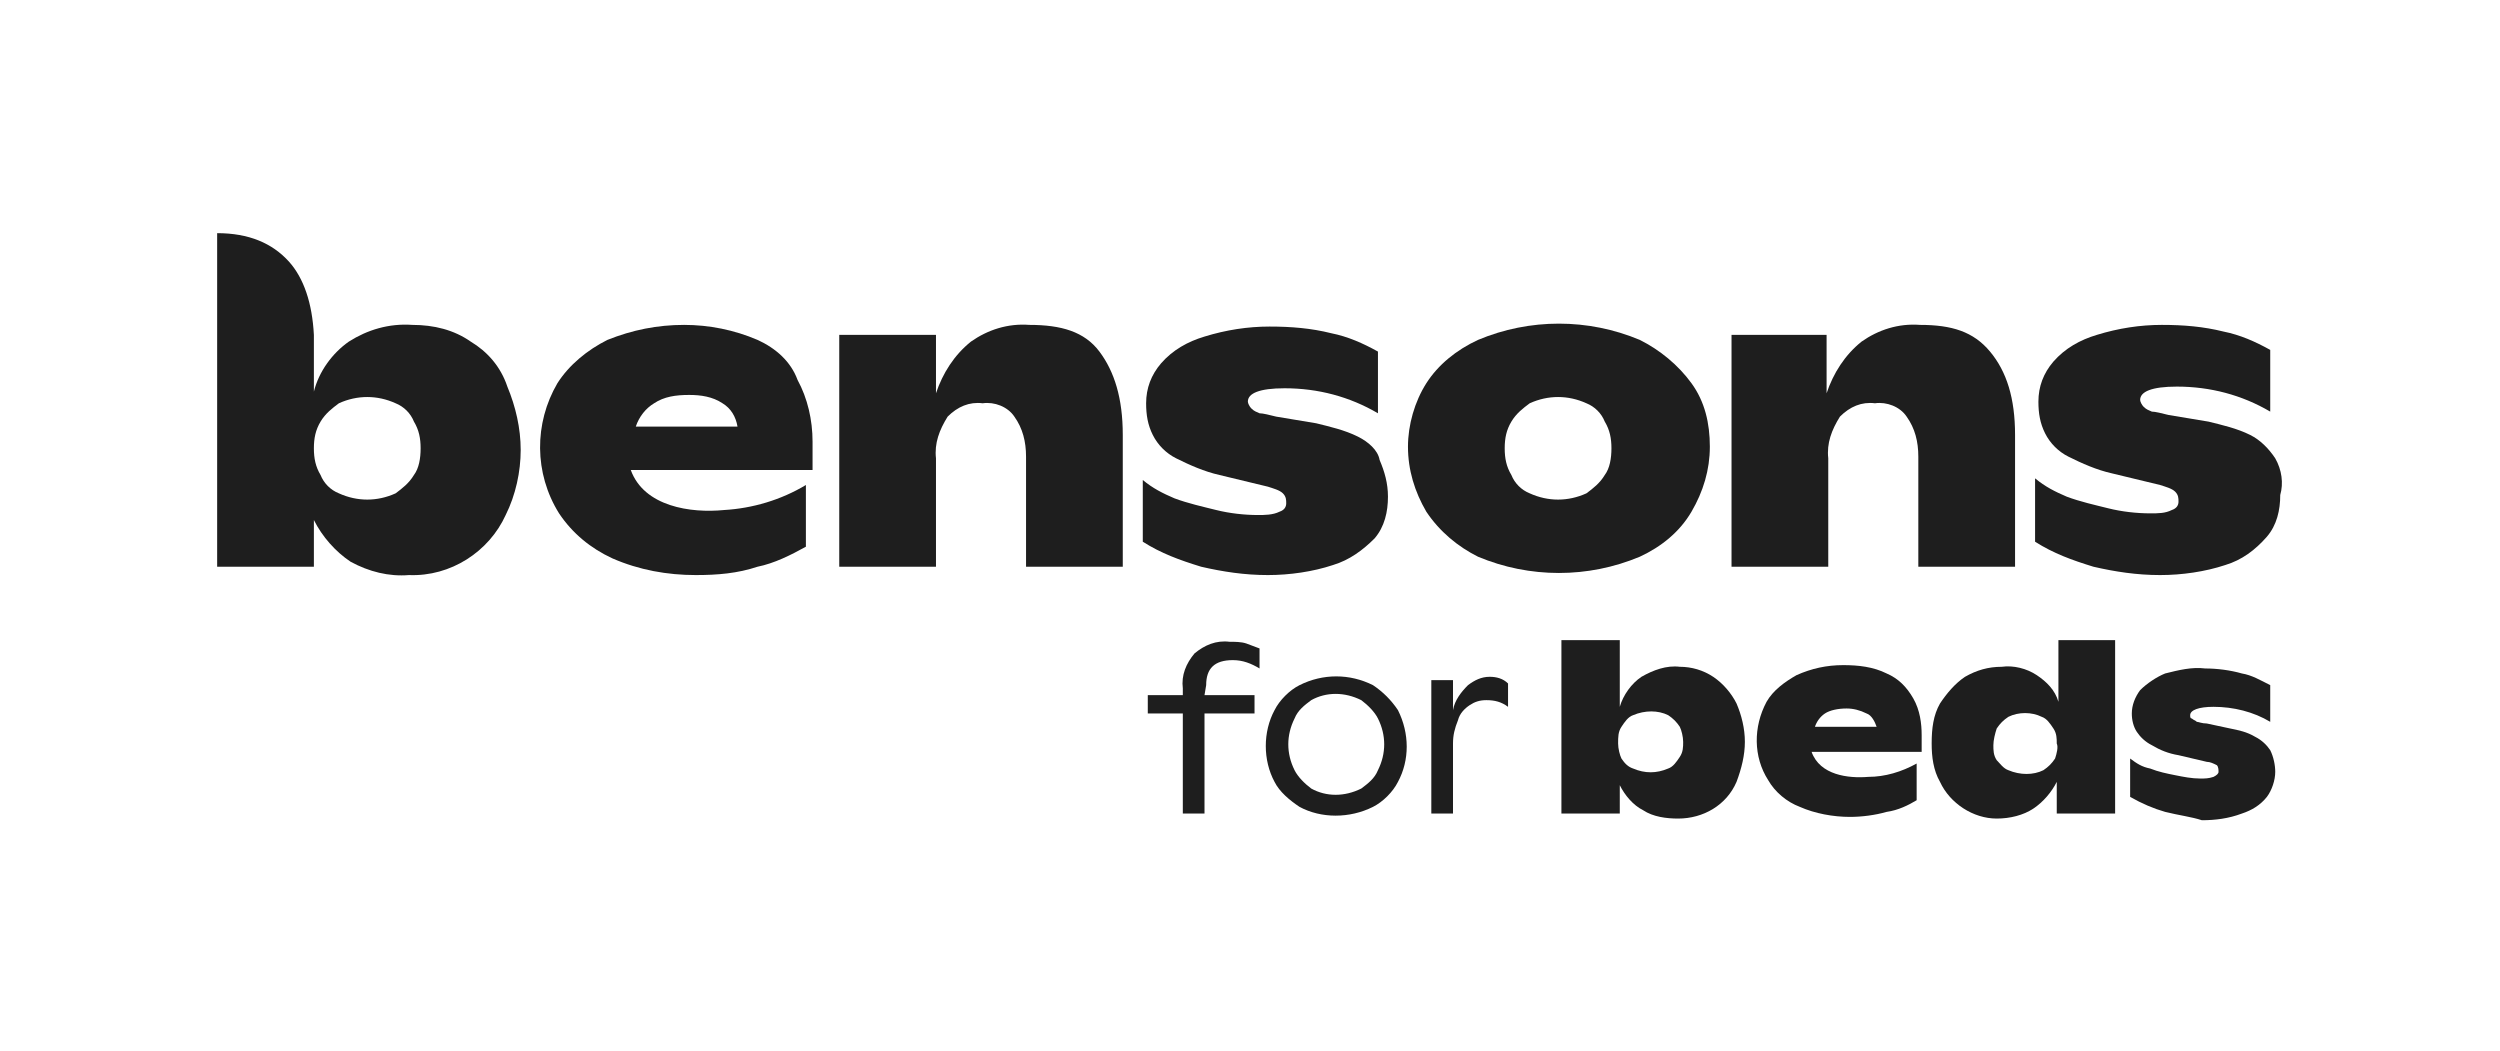
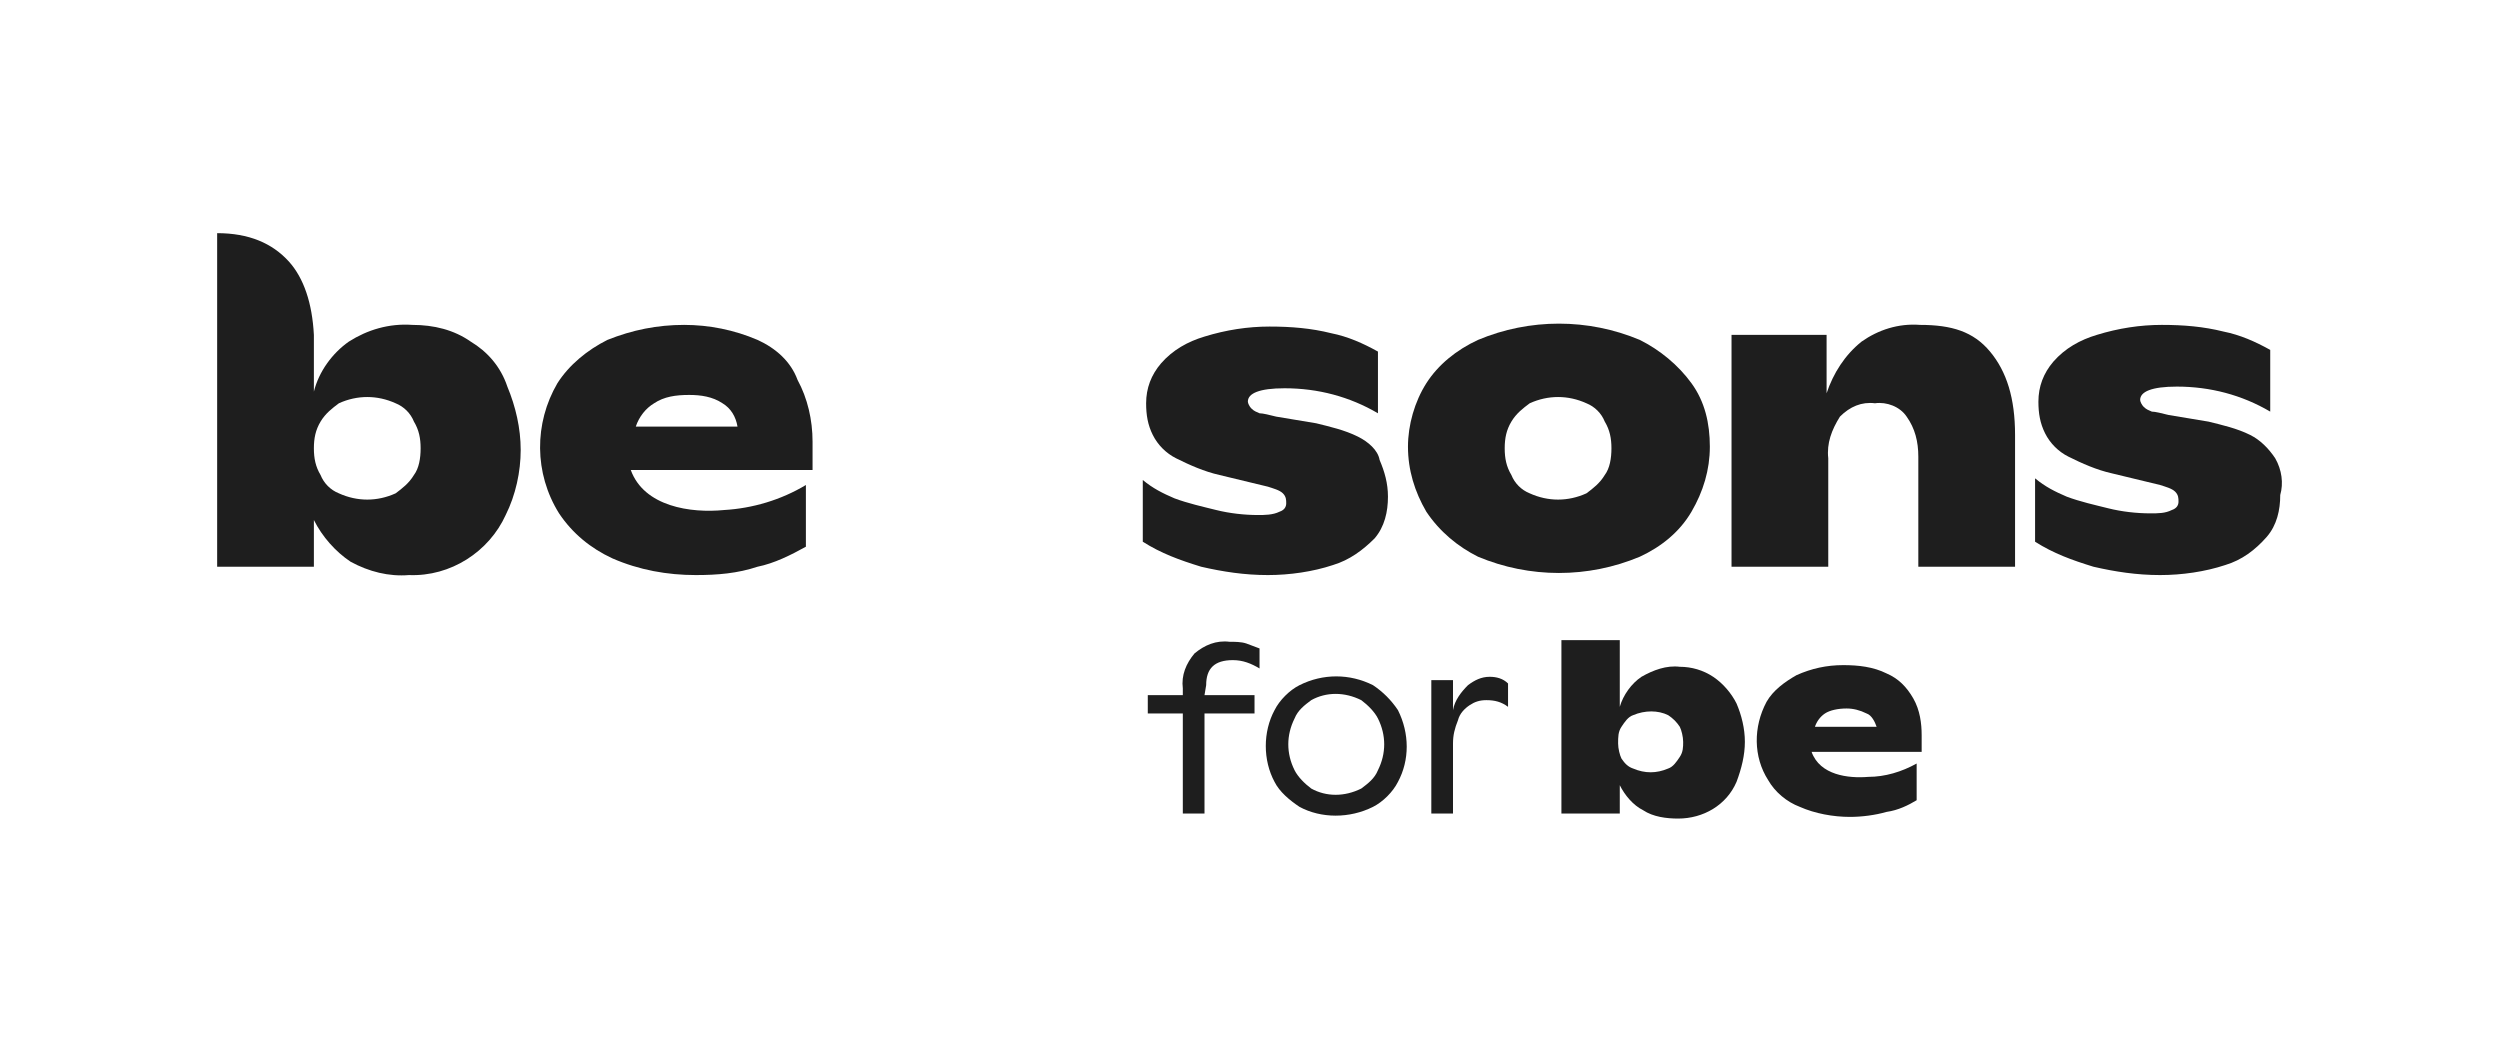
<svg xmlns="http://www.w3.org/2000/svg" width="345" height="145" viewBox="0 0 345 145" fill="none">
  <path d="M57.125 65.549C56.435 66.7 55.514 67.391 54.594 68.081C52.062 69.232 49.3 69.232 46.768 68.081C45.617 67.621 44.697 66.7 44.236 65.549C43.546 64.398 43.316 63.248 43.316 61.867C43.316 60.486 43.546 59.335 44.236 58.184C44.927 57.033 45.848 56.343 46.768 55.652C49.3 54.502 52.062 54.502 54.594 55.652C55.745 56.113 56.665 57.033 57.125 58.184C57.816 59.335 58.046 60.486 58.046 61.867C58.046 63.248 57.816 64.629 57.125 65.549ZM64.951 47.136C62.649 45.525 59.887 44.835 56.895 44.835C53.673 44.605 50.681 45.525 48.149 47.136C45.848 48.748 44.006 51.279 43.316 54.041V46.216C43.086 41.843 41.935 38.391 39.864 36.089C37.562 33.557 34.34 32.176 29.967 32.176V78.208H43.316V71.763C44.467 74.065 46.308 76.136 48.379 77.517C50.911 78.898 53.673 79.589 56.435 79.359C62.189 79.589 67.483 76.136 69.784 71.073C71.165 68.311 71.856 65.089 71.856 62.097C71.856 59.105 71.165 56.113 70.014 53.351C69.094 50.589 67.252 48.517 64.951 47.136Z" fill="#1E1E1E" />
-   <path d="M142.054 44.835C139.062 44.605 136.3 45.525 133.998 47.136C131.697 48.978 130.086 51.51 129.165 54.271V46.216H115.816V78.208H129.165V63.248C128.935 61.176 129.625 59.335 130.776 57.494C132.157 56.113 133.768 55.422 135.61 55.652C137.221 55.422 139.062 56.113 139.983 57.494C141.133 59.105 141.594 60.946 141.594 63.017V78.208H154.943V60.025C154.943 54.962 153.792 51.279 151.721 48.517C149.649 45.755 146.427 44.835 142.054 44.835Z" fill="#1E1E1E" />
  <path d="M187.395 60.256C185.554 59.335 183.483 58.875 181.641 58.414L176.117 57.494C175.197 57.264 174.276 57.033 173.816 57.033C173.356 56.803 173.125 56.803 172.665 56.343C172.435 56.113 172.205 55.652 172.205 55.422C172.205 54.271 173.816 53.581 177.268 53.581C181.871 53.581 186.244 54.732 190.157 57.033V48.517C188.086 47.367 186.014 46.446 183.713 45.986C180.951 45.295 178.189 45.065 175.197 45.065C172.205 45.065 169.213 45.525 166.221 46.446C163.919 47.136 161.848 48.287 160.237 50.129C158.856 51.74 158.165 53.581 158.165 55.652C158.165 57.264 158.395 58.644 159.086 60.025C159.776 61.406 160.927 62.557 162.308 63.248C164.149 64.168 166.221 65.089 168.292 65.549L174.967 67.16C175.657 67.391 176.578 67.621 177.038 68.081C177.498 68.541 177.498 69.002 177.498 69.462C177.498 69.922 177.268 70.382 176.578 70.613C175.657 71.073 174.506 71.073 173.586 71.073C171.744 71.073 169.673 70.843 167.832 70.382C165.99 69.922 163.919 69.462 162.078 68.771C160.467 68.081 159.086 67.391 157.705 66.24V74.756C160.237 76.367 162.768 77.287 165.76 78.208C168.752 78.898 171.744 79.359 174.967 79.359C177.959 79.359 181.181 78.898 183.943 77.978C186.244 77.287 188.086 75.906 189.697 74.295C191.078 72.684 191.538 70.613 191.538 68.541C191.538 66.7 191.078 65.089 190.387 63.478C190.157 62.097 188.776 60.946 187.395 60.256Z" fill="#1E1E1E" />
  <path d="M221.459 65.549C220.768 66.7 219.848 67.391 218.927 68.081C216.395 69.232 213.633 69.232 211.102 68.081C209.951 67.621 209.03 66.7 208.57 65.549C207.879 64.398 207.649 63.248 207.649 61.867C207.649 60.486 207.879 59.335 208.57 58.184C209.26 57.033 210.181 56.343 211.102 55.652C213.633 54.502 216.395 54.502 218.927 55.652C220.078 56.113 220.998 57.033 221.459 58.184C222.149 59.335 222.379 60.486 222.379 61.867C222.379 63.248 222.149 64.629 221.459 65.549ZM226.292 46.906C219.157 43.914 211.102 43.914 203.967 46.906C200.975 48.287 198.443 50.359 196.832 52.891C195.221 55.422 194.3 58.644 194.3 61.636C194.3 64.859 195.221 67.851 196.832 70.613C198.673 73.375 201.205 75.446 203.967 76.827C211.102 79.819 219.157 79.819 226.292 76.827C229.284 75.446 231.816 73.375 233.427 70.613C235.038 67.851 235.959 64.859 235.959 61.636C235.959 58.414 235.268 55.422 233.427 52.891C231.586 50.359 229.054 48.287 226.292 46.906Z" fill="#1E1E1E" />
  <path d="M264.959 44.835C261.967 44.605 259.205 45.525 256.903 47.136C254.602 48.978 252.99 51.51 252.07 54.271V46.216H238.951V78.208H252.3V63.248C252.07 61.176 252.76 59.335 253.911 57.494C255.292 56.113 256.903 55.422 258.744 55.652C260.356 55.422 262.197 56.113 263.117 57.494C264.268 59.105 264.729 60.946 264.729 63.017V78.208H278.078V60.025C278.078 54.962 276.927 51.279 274.625 48.517C272.324 45.755 269.332 44.835 264.959 44.835Z" fill="#1E1E1E" />
  <path d="M313.983 63.248C313.062 61.867 311.911 60.716 310.53 60.025C308.689 59.105 306.617 58.644 304.776 58.184L299.252 57.264C298.332 57.033 297.411 56.803 296.951 56.803C296.49 56.573 296.26 56.573 295.8 56.113C295.57 55.883 295.34 55.422 295.34 55.192C295.34 54.041 296.951 53.351 300.403 53.351C305.006 53.351 309.379 54.502 313.292 56.803V48.287C311.221 47.136 309.149 46.216 306.848 45.756C304.086 45.065 301.324 44.835 298.332 44.835C295.34 44.835 292.348 45.295 289.356 46.216C287.054 46.906 284.983 48.057 283.371 49.898C281.99 51.51 281.3 53.351 281.3 55.422C281.3 57.033 281.53 58.414 282.221 59.795C282.911 61.176 284.062 62.327 285.443 63.017C287.284 63.938 289.356 64.859 291.427 65.319L298.102 66.93C298.792 67.16 299.713 67.391 300.173 67.851C300.633 68.311 300.633 68.771 300.633 69.232C300.633 69.692 300.403 70.152 299.713 70.382C298.792 70.843 297.871 70.843 296.721 70.843C294.879 70.843 292.808 70.613 290.967 70.152C289.125 69.692 287.054 69.232 285.213 68.541C283.602 67.851 282.221 67.16 280.84 66.01V74.756C283.371 76.367 285.903 77.287 288.895 78.208C291.887 78.898 294.879 79.359 298.102 79.359C301.094 79.359 304.316 78.898 307.078 77.978C309.379 77.287 311.221 75.906 312.832 74.065C314.213 72.454 314.673 70.382 314.673 68.311C315.133 66.7 314.903 64.859 313.983 63.248Z" fill="#1E1E1E" />
  <path d="M87.737 58.875C88.197 57.494 89.118 56.343 90.268 55.652C91.649 54.732 93.26 54.502 95.102 54.502C96.713 54.502 98.324 54.732 99.705 55.652C100.856 56.343 101.546 57.494 101.776 58.875H87.737ZM104.538 46.906C101.316 45.525 97.864 44.835 94.411 44.835C90.729 44.835 87.276 45.525 83.824 46.906C81.062 48.287 78.53 50.359 76.919 52.891C73.697 58.414 73.697 65.319 77.149 70.843C78.99 73.605 81.522 75.676 84.514 77.057C88.197 78.668 92.109 79.359 96.022 79.359C99.014 79.359 101.776 79.129 104.538 78.208C106.84 77.748 109.141 76.597 111.213 75.446V66.93C107.76 69.002 103.848 70.152 99.935 70.382C95.332 70.843 88.887 69.922 87.046 64.859H112.133V60.946C112.133 57.954 111.443 54.962 110.062 52.43C109.141 49.898 107.07 48.057 104.538 46.906Z" fill="#1E1E1E" />
  <path d="M230.205 106.057C230.895 105.827 231.356 105.137 231.816 104.446C232.276 103.756 232.276 103.065 232.276 102.375C232.276 101.684 232.046 100.763 231.816 100.303C231.356 99.613 230.895 99.152 230.205 98.692C228.824 98.002 226.983 98.002 225.371 98.692C224.681 98.922 224.221 99.613 223.76 100.303C223.3 100.994 223.3 101.684 223.3 102.605C223.3 103.295 223.53 104.216 223.76 104.676C224.221 105.367 224.681 105.827 225.371 106.057C226.983 106.748 228.594 106.748 230.205 106.057ZM236.419 93.398C237.8 94.319 238.951 95.7 239.641 97.081C240.332 98.692 240.792 100.533 240.792 102.375C240.792 104.216 240.332 106.057 239.641 107.898C238.26 111.121 235.038 112.962 231.586 112.962C229.975 112.962 228.133 112.732 226.752 111.811C225.371 111.121 224.221 109.74 223.53 108.359V112.271H215.475V88.335H223.53V97.541C223.99 95.93 225.141 94.319 226.522 93.398C228.133 92.478 229.975 91.787 231.816 92.017C233.427 92.017 235.038 92.478 236.419 93.398Z" fill="#1E1E1E" />
-   <path d="M298.792 112.041C297.181 111.581 295.57 110.89 293.959 109.97V104.676C294.879 105.367 295.57 105.827 296.721 106.057C297.871 106.517 299.022 106.748 300.173 106.978C301.324 107.208 302.475 107.438 303.625 107.438C304.316 107.438 304.776 107.438 305.467 107.208C305.927 106.978 306.157 106.748 306.157 106.517C306.157 106.287 306.157 105.827 305.927 105.597C305.467 105.367 305.006 105.136 304.546 105.136L300.633 104.216C299.252 103.986 298.102 103.525 296.951 102.835C296.03 102.375 295.34 101.684 294.879 100.994C294.419 100.303 294.189 99.382 294.189 98.462C294.189 97.311 294.649 96.16 295.34 95.24C296.26 94.319 297.641 93.398 298.792 92.938C300.633 92.478 302.475 92.017 304.316 92.248C305.927 92.248 307.768 92.478 309.379 92.938C310.76 93.168 311.911 93.859 313.292 94.549V99.613C310.991 98.232 308.229 97.541 305.467 97.541C303.395 97.541 302.244 98.002 302.244 98.692C302.244 98.922 302.244 99.152 302.475 99.152C302.705 99.382 302.935 99.382 303.165 99.613C303.395 99.613 303.856 99.843 304.546 99.843L307.768 100.533C308.919 100.763 310.07 100.994 311.221 101.684C312.141 102.144 312.832 102.835 313.292 103.525C313.752 104.446 313.983 105.597 313.983 106.517C313.983 107.668 313.522 109.049 312.832 109.97C311.911 111.121 310.76 111.811 309.379 112.271C307.538 112.962 305.697 113.192 303.856 113.192C302.475 112.732 300.633 112.502 298.792 112.041Z" fill="#1E1E1E" />
  <path d="M251.84 98.462C251.149 98.922 250.689 99.613 250.459 100.303H258.975C258.744 99.613 258.284 98.692 257.594 98.462C256.673 98.002 255.752 97.771 254.832 97.771C253.681 97.771 252.53 98.002 251.84 98.462ZM264.498 105.367V110.43C263.348 111.121 261.967 111.811 260.356 112.041C258.744 112.502 256.903 112.732 255.292 112.732C252.99 112.732 250.459 112.271 248.387 111.351C246.546 110.66 244.935 109.279 244.014 107.668C241.943 104.446 241.943 100.303 243.784 96.851C244.705 95.24 246.316 94.089 247.927 93.168C249.998 92.248 252.07 91.787 254.371 91.787C256.443 91.787 258.514 92.017 260.356 92.938C261.967 93.629 263.117 94.779 264.038 96.391C264.959 98.002 265.189 99.843 265.189 101.454V103.756H249.998C251.149 106.978 255.062 107.438 257.824 107.208C260.125 107.208 262.427 106.517 264.498 105.367Z" fill="#1E1E1E" />
  <path d="M166.221 95.93H173.125V98.462H166.221V112.271H163.229V98.462H158.395V95.93H163.229V95.01C162.998 93.168 163.689 91.557 164.84 90.176C166.221 89.025 167.832 88.335 169.673 88.565C170.364 88.565 171.284 88.565 171.975 88.795C172.665 89.025 173.125 89.255 173.816 89.486V92.248C172.665 91.557 171.514 91.097 170.133 91.097C167.602 91.097 166.451 92.248 166.451 94.549L166.221 95.93Z" fill="#1E1E1E" />
  <path d="M187.856 108.819C188.776 108.129 189.697 107.438 190.157 106.287C191.308 103.986 191.308 101.454 190.157 99.152C189.697 98.232 188.776 97.311 187.856 96.621C185.554 95.47 183.022 95.47 180.951 96.621C180.03 97.311 179.11 98.002 178.649 99.152C177.498 101.454 177.498 103.986 178.649 106.287C179.11 107.208 180.03 108.129 180.951 108.819C183.022 109.97 185.554 109.97 187.856 108.819ZM179.34 111.351C177.959 110.43 176.578 109.279 175.887 107.898C174.276 104.906 174.276 100.994 175.887 98.002C176.578 96.621 177.959 95.24 179.34 94.549C182.562 92.938 186.244 92.938 189.467 94.549C190.848 95.47 191.998 96.621 192.919 98.002C194.53 101.224 194.53 104.906 192.919 107.898C192.229 109.279 190.848 110.66 189.467 111.351C186.244 112.962 182.332 112.962 179.34 111.351Z" fill="#1E1E1E" />
  <path d="M208.11 94.319V97.541C207.189 96.851 206.268 96.621 205.117 96.621C204.197 96.621 203.506 96.851 202.816 97.311C202.125 97.771 201.435 98.462 201.205 99.382C200.744 100.533 200.514 101.454 200.514 102.605V112.271H197.522V93.859H200.514V98.002C200.744 96.621 201.665 95.47 202.586 94.549C203.506 93.859 204.427 93.398 205.578 93.398C206.498 93.398 207.419 93.629 208.11 94.319Z" fill="#1E1E1E" />
-   <path d="M284.062 88.335V96.851C283.602 95.24 282.451 94.089 281.07 93.168C279.689 92.248 277.848 91.787 276.236 92.017C274.395 92.017 272.784 92.478 271.173 93.398C269.792 94.319 268.641 95.7 267.721 97.081C266.8 98.692 266.57 100.533 266.57 102.605C266.57 104.446 266.8 106.287 267.721 107.898C269.102 110.89 272.324 112.962 275.546 112.962C277.387 112.962 279.229 112.502 280.61 111.581C281.99 110.66 283.141 109.279 283.832 107.898V112.271H291.887V88.335H284.062ZM283.602 104.676C283.141 105.367 282.681 105.827 281.99 106.287C280.61 106.978 278.768 106.978 277.157 106.287C276.467 106.057 276.006 105.367 275.546 104.906C275.086 104.216 275.086 103.525 275.086 102.835C275.086 102.144 275.316 101.224 275.546 100.533C276.006 99.843 276.467 99.382 277.157 98.922C278.538 98.232 280.379 98.232 281.76 98.922C282.451 99.152 282.911 99.843 283.371 100.533C283.832 101.224 283.832 101.914 283.832 102.605C284.062 103.065 283.832 103.986 283.602 104.676Z" fill="#1E1E1E" />
</svg>